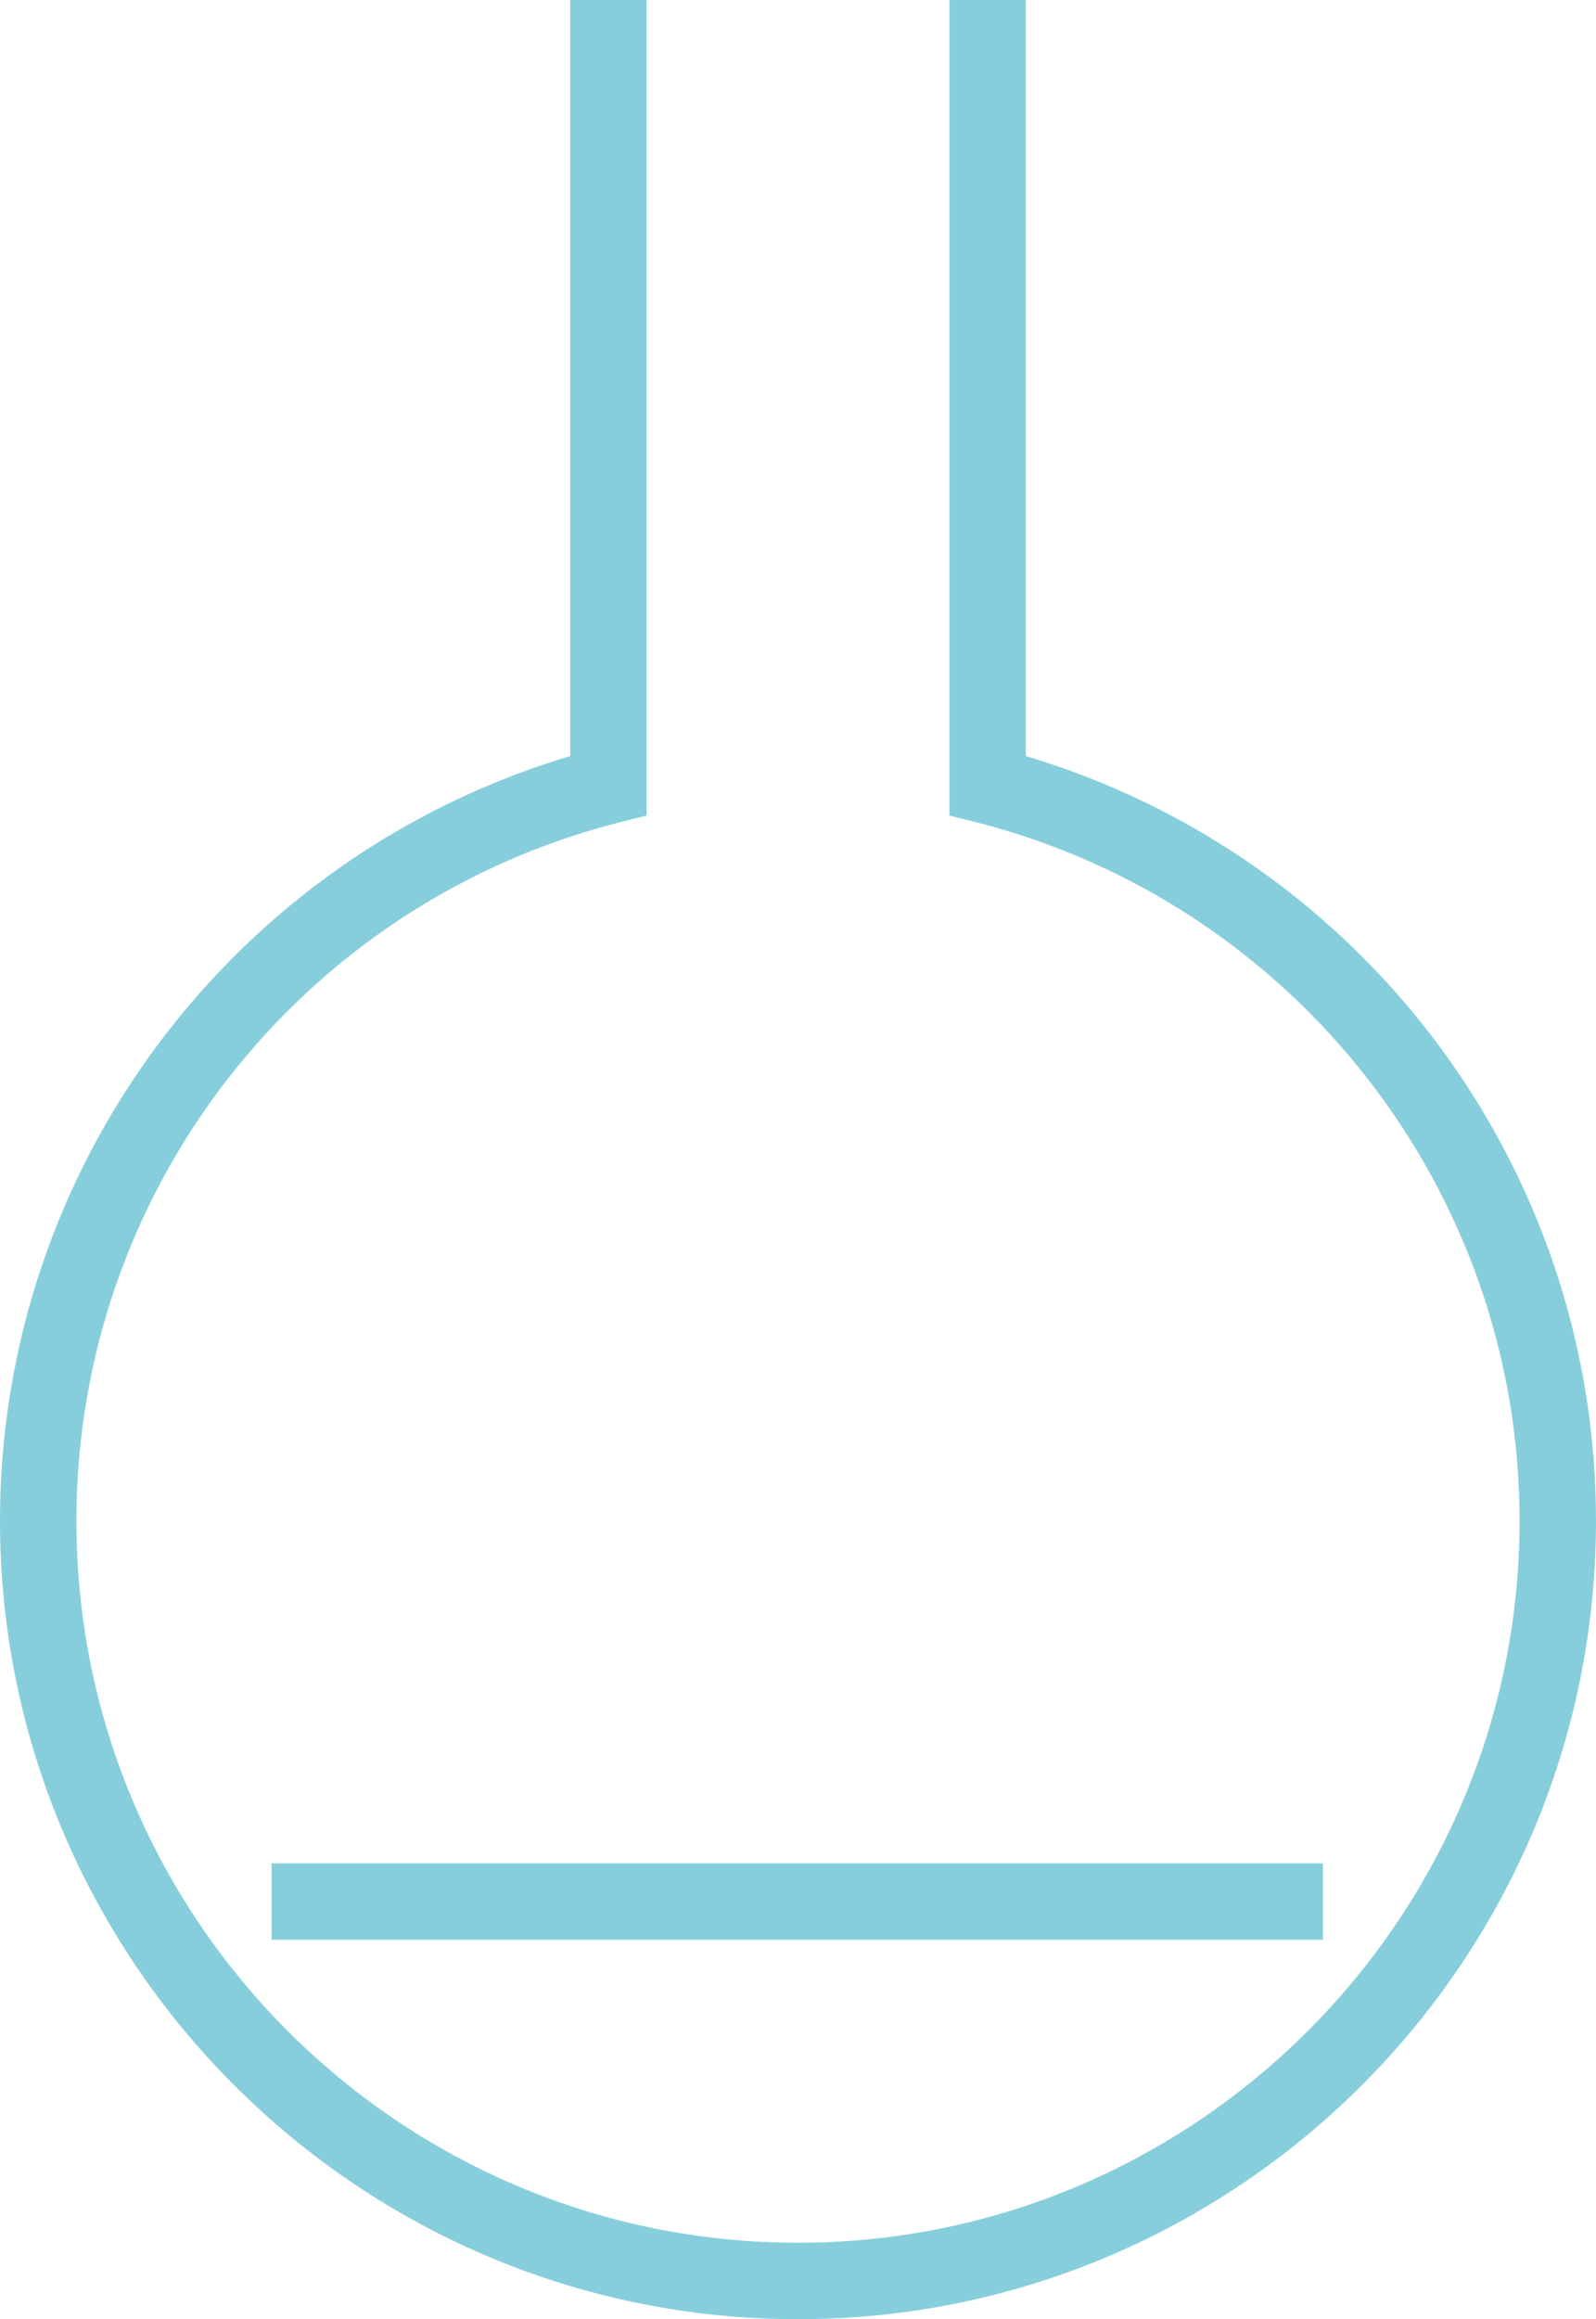
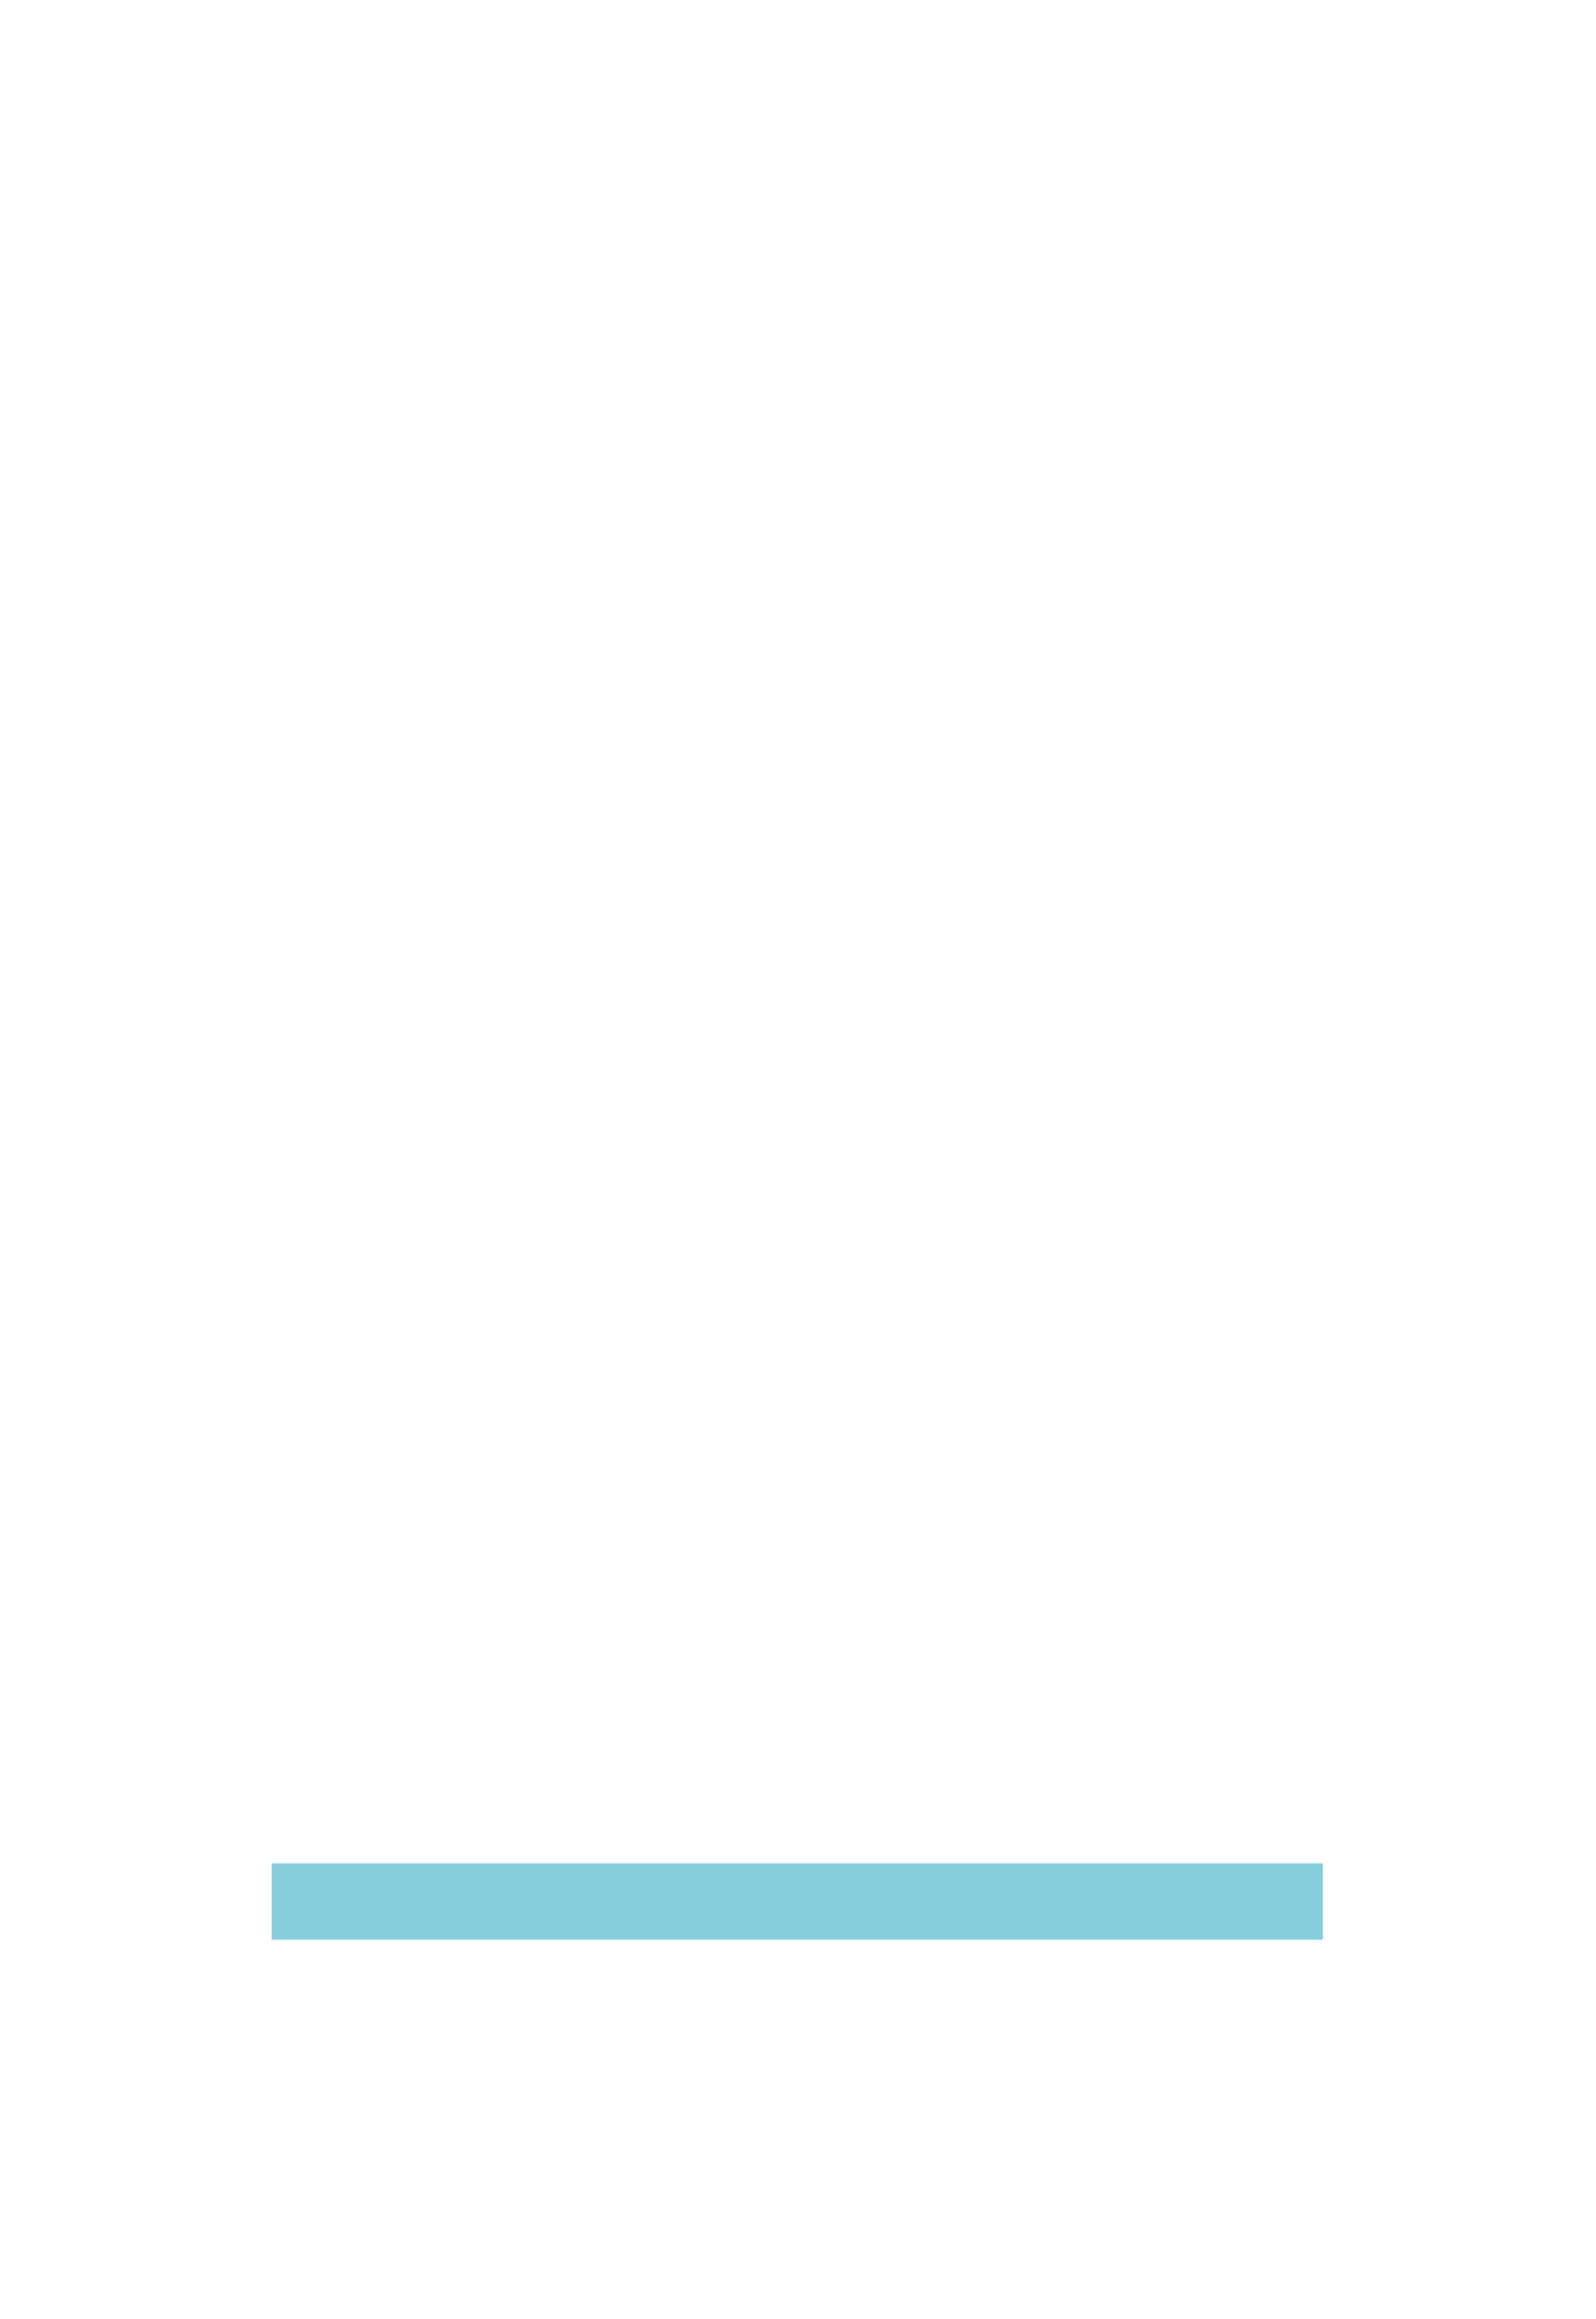
<svg xmlns="http://www.w3.org/2000/svg" id="Calque_2" viewBox="0 0 11.28 16.38">
  <defs>
    <style>.cls-1{fill:#87cedc;}</style>
  </defs>
  <g id="Layer_1">
-     <path class="cls-1" d="M7.25,5.34V0h-.54v5.76l.2.05c2.25.58,3.83,2.61,3.83,4.93,0,2.81-2.29,5.1-5.1,5.1S.54,13.56.54,10.74c0-2.32,1.57-4.35,3.83-4.93l.2-.05V0h-.54v5.34C1.65,6.05,0,8.24,0,10.74c0,3.11,2.53,5.64,5.64,5.64s5.64-2.53,5.64-5.64c0-2.5-1.65-4.69-4.03-5.4Z" />
    <rect class="cls-1" x="1.92" y="13.16" width="7.43" height=".54" />
  </g>
</svg>